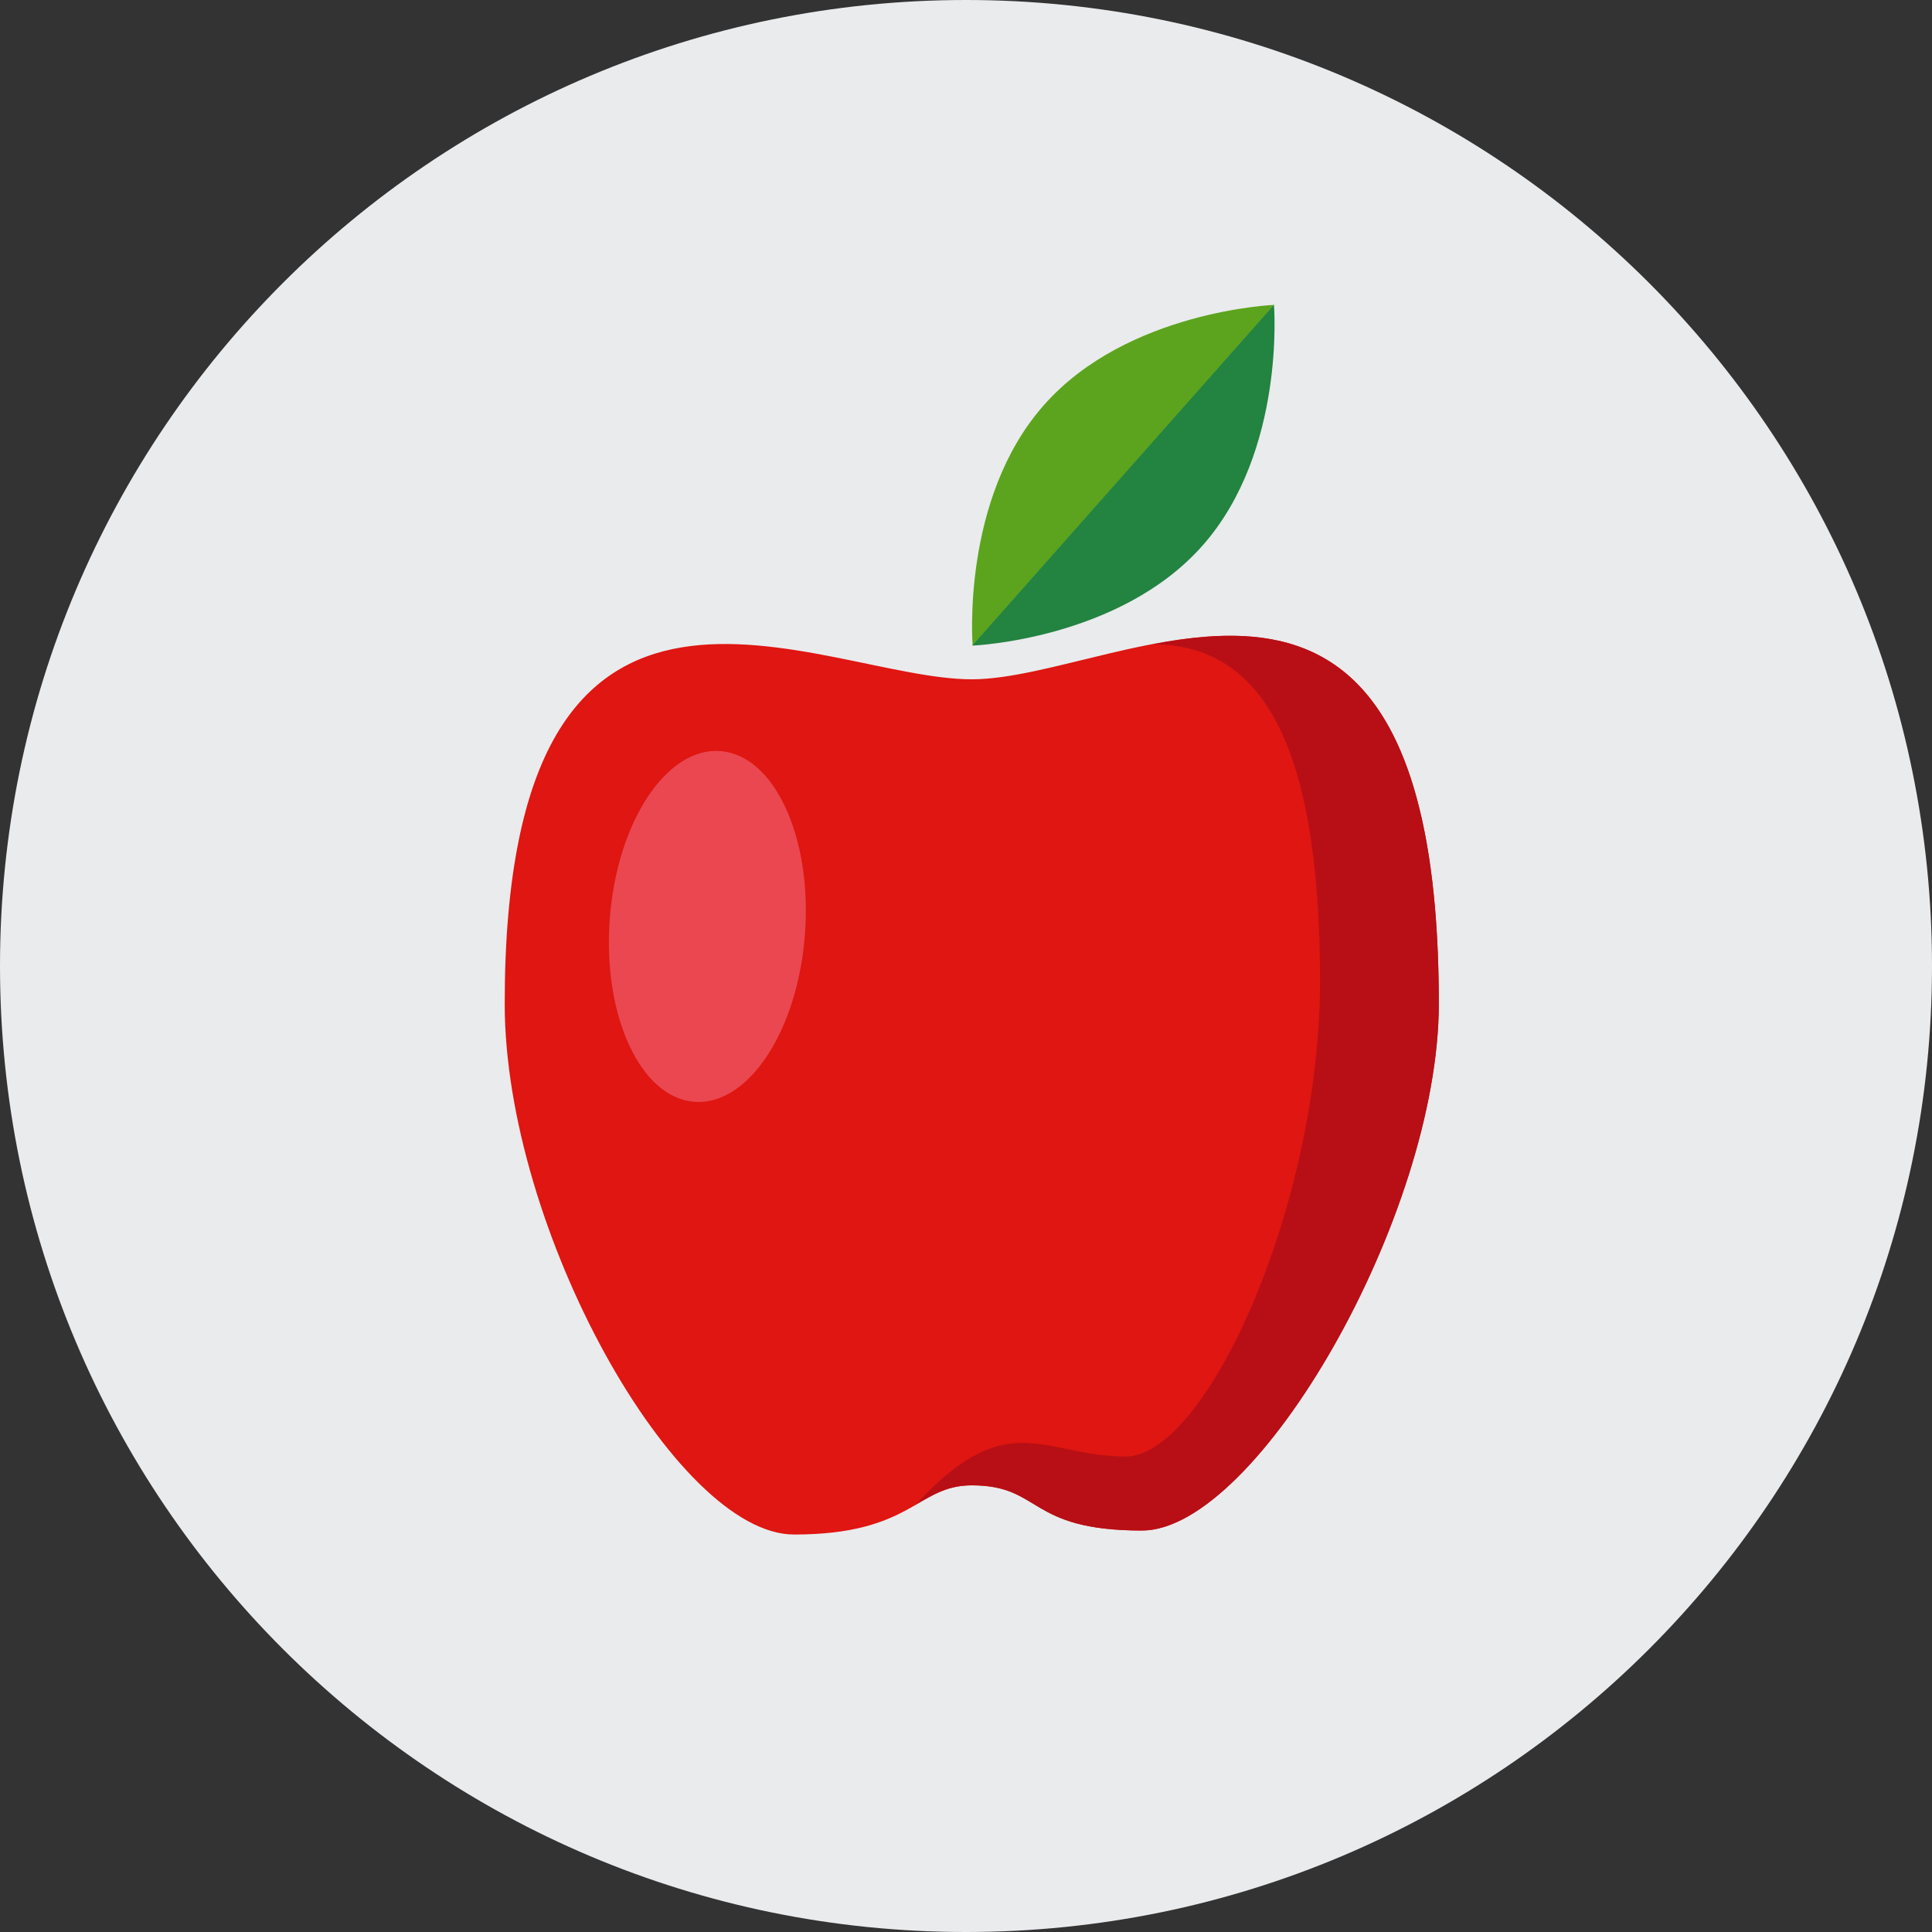
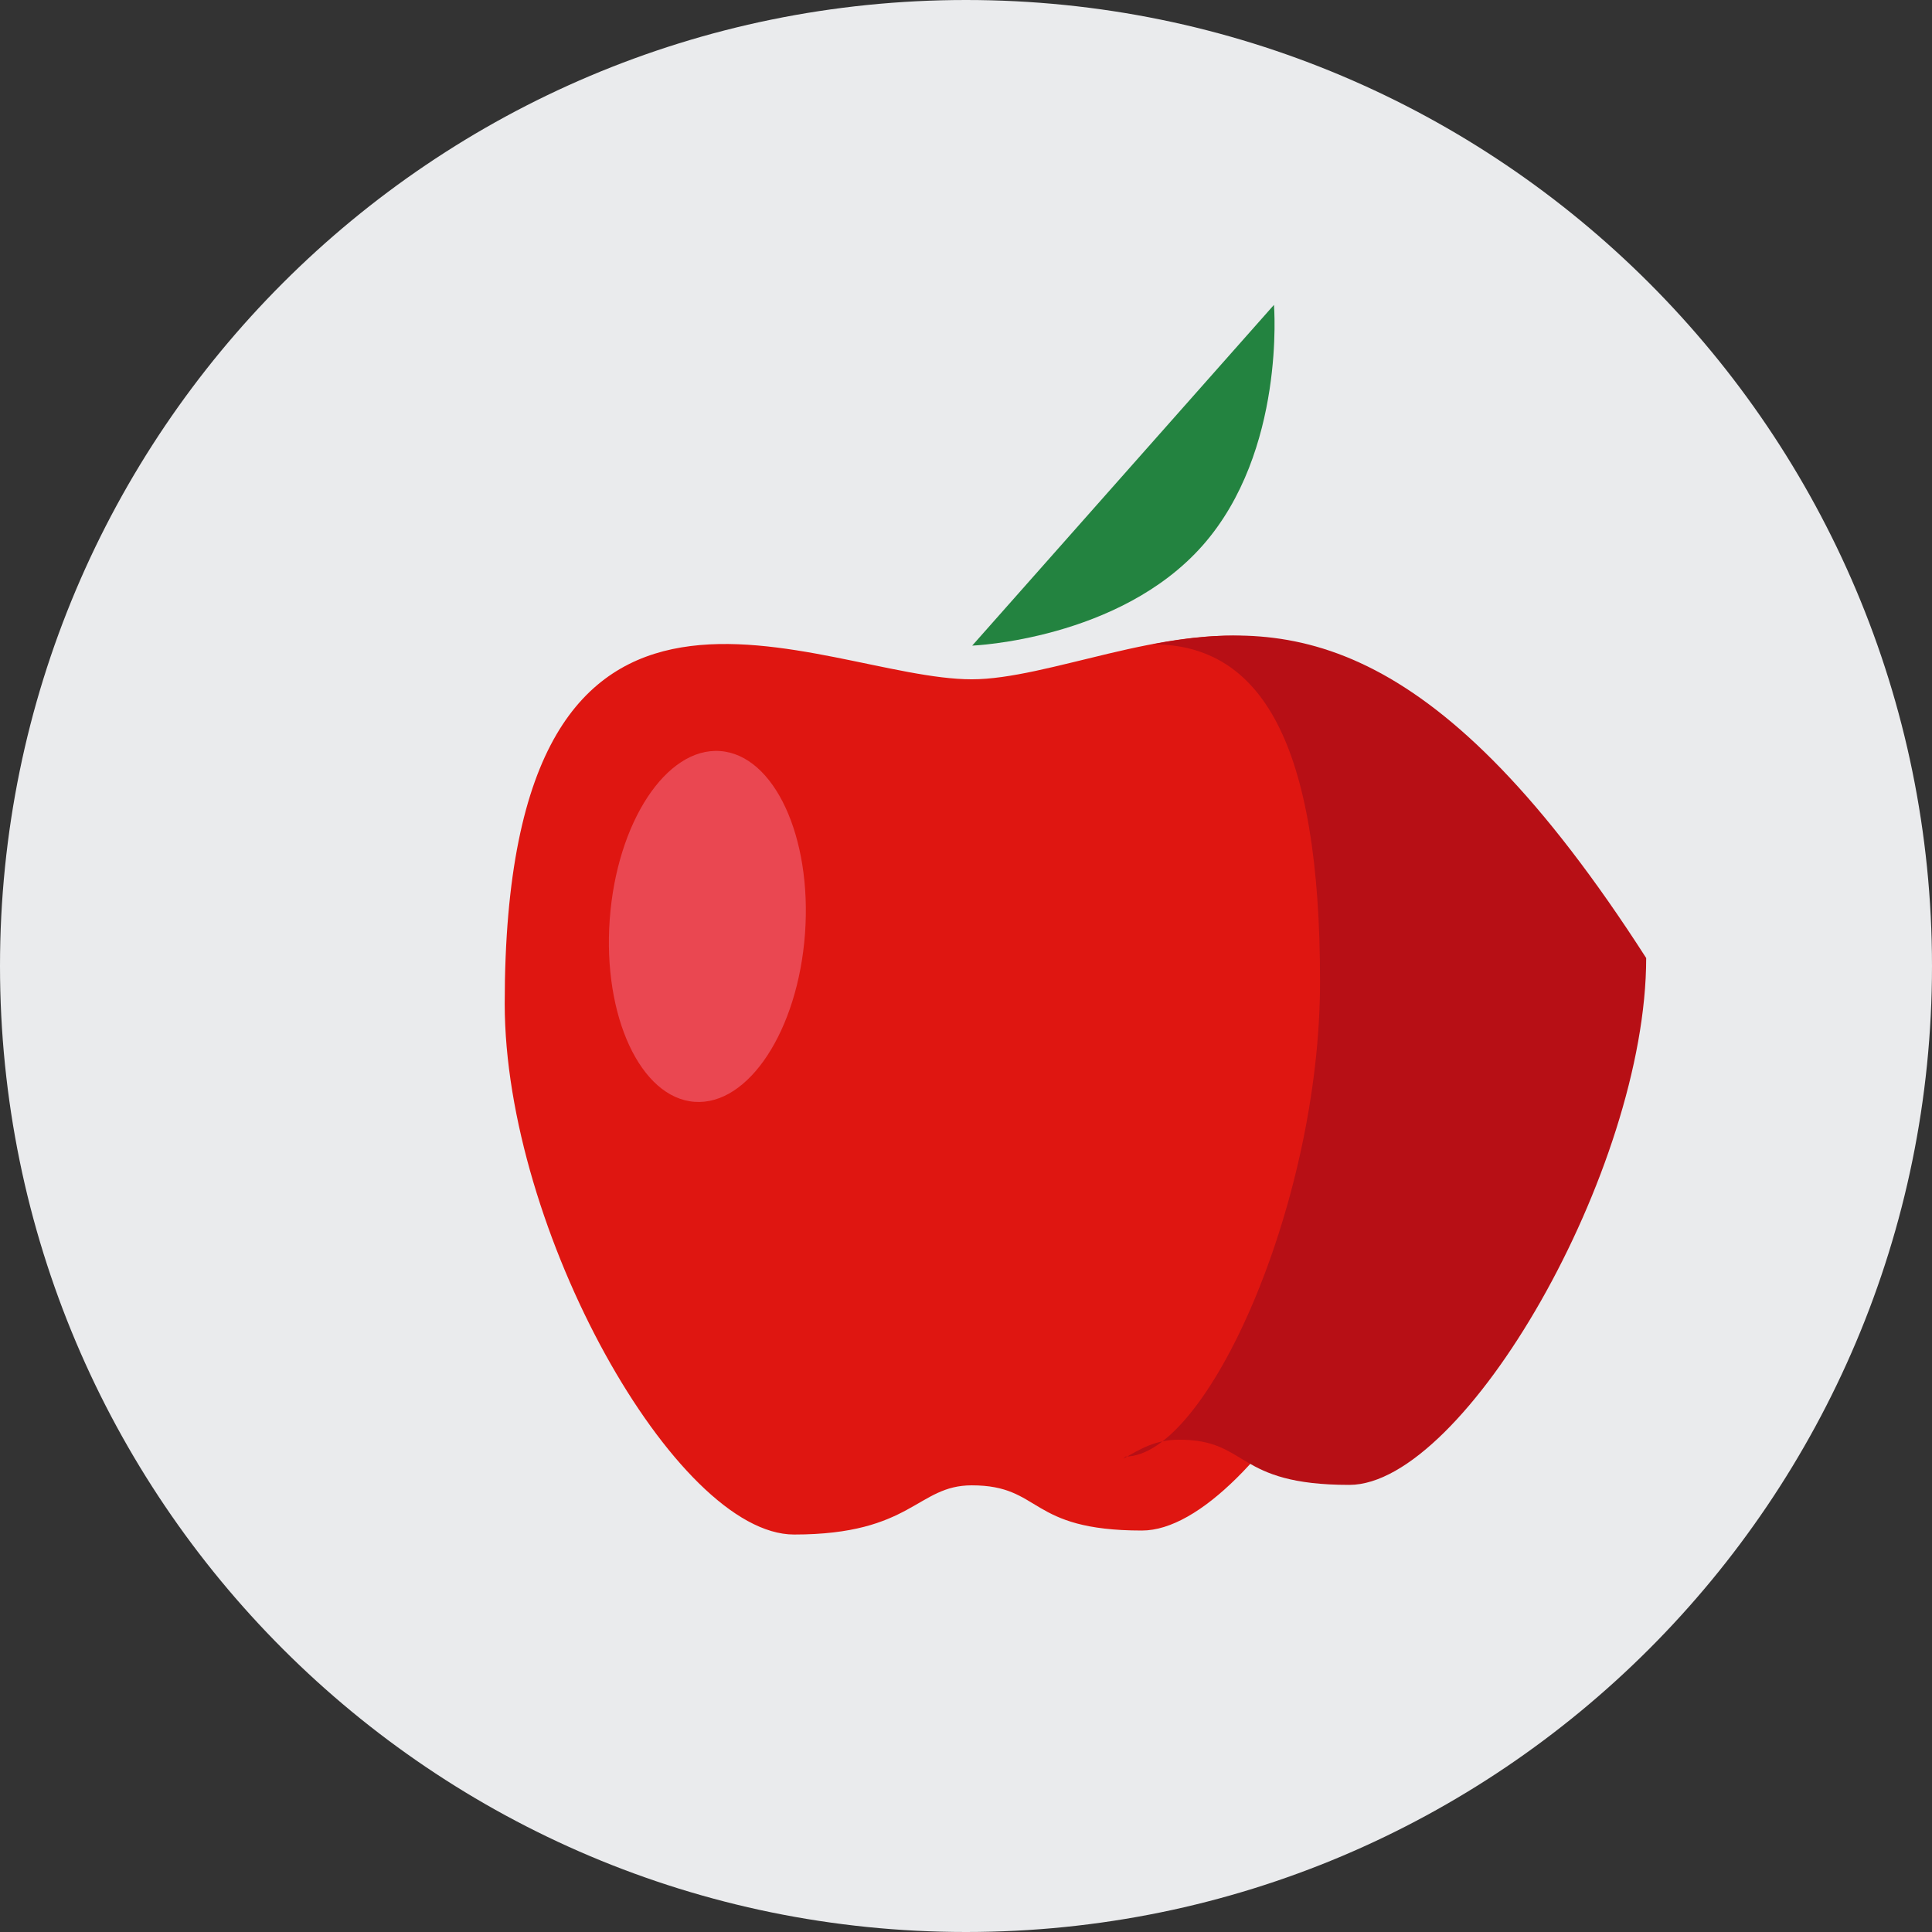
<svg xmlns="http://www.w3.org/2000/svg" xmlns:xlink="http://www.w3.org/1999/xlink" version="1.1" id="Layer_1" x="0px" y="0px" viewBox="0 0 436 436" style="enable-background:new 0 0 436 436;" xml:space="preserve">
  <rect x="0" y="0" width="436" height="436" fill="#333333" stroke="none" />
  <desc>[DESCRIPTION]</desc>
  <style type="text/css">
	.st0{fill:#EAEBED;}
	.st1{fill:#E36A00;}
	.st2{fill:#87D1E6;}
	.st3{fill:#233A91;}
	.st4{fill:#0F177A;}
	.st5{fill:#C1490D;}
	.st6{fill:#7DB2C7;}
	.st7{fill:#A2A5A8;}
	.st8{fill:#FFFFFF;}
	.st9{fill:#DF1611;}
	.st10{fill:#4571BB;}
	.st11{fill:#B6B8B9;}
	.st12{clip-path:url(#SVGID_2_);}
	.st13{fill:#D84F05;}
	.st14{clip-path:url(#SVGID_4_);}
	.st15{fill:#E5D7AE;}
	.st16{fill:#FCE7A5;}
	.st17{fill:#F4B979;}
	.st18{fill:#F92F94;}
	.st19{clip-path:url(#SVGID_6_);}
	.st20{fill:#7E5E3E;}
	.st21{fill:#5A4023;}
	.st22{fill:#B19A84;}
	.st23{fill:#232020;}
	.st24{fill:#402A14;}
	.st25{clip-path:url(#SVGID_8_);}
	.st26{fill:#D59972;}
	.st27{fill:#493B32;}
	.st28{fill:#55473E;}
	.st29{fill:#C6773E;}
	.st30{fill:#DBA983;}
	.st31{fill:#F6A4A3;}
	.st32{clip-path:url(#SVGID_10_);}
	.st33{fill:#624A3B;}
	.st34{fill:#392C21;}
	.st35{fill:#7A5F4D;}
	.st36{fill:#4D4035;}
	.st37{fill:#937C6D;}
	.st38{fill:#D4B093;}
	.st39{fill:#220E01;}
	.st40{fill:#FAA8A8;}
	.st41{fill:#F3DED1;}
	.st42{fill:#8E0B2A;}
	.st43{clip-path:url(#SVGID_12_);}
	.st44{fill:#565669;}
	.st45{fill:#5A5B76;}
	.st46{fill:#46465A;}
	.st47{fill:#646480;}
	.st48{fill:#525266;}
	.st49{fill:#797990;}
	.st50{fill:#1A1A1A;}
	.st51{fill:#C87F12;}
	.st52{fill:#626276;}
	.st53{clip-path:url(#SVGID_14_);}
	.st54{fill:#777777;}
	.st55{fill:#BEBEBE;}
	.st56{fill:#262626;}
	.st57{fill:#E7E7E7;}
	.st58{fill:#89D4D4;}
	.st59{fill:#C34171;}
	.st60{fill:#FCD3D3;}
	.st61{fill:#EA4751;}
	.st62{fill:#5CA41D;}
	.st63{fill:#238340;}
	.st64{fill:#B70F15;}
	.st65{fill:#76B544;}
</style>
  <g>
    <path class="st0" d="M218,436c120.4,0,218-97.6,218-218C436,97.6,338.4,0,218,0C97.6,0,0,97.6,0,218C0,338.4,97.6,436,218,436" />
    <g>
      <defs>
-         <path id="SVGID_15_" d="M218,436c120.4,0,218-97.6,218-218C436,97.6,338.4,0,218,0C97.6,0,0,97.6,0,218C0,338.4,97.6,436,218,436     " />
-       </defs>
+         </defs>
      <clipPath id="SVGID_2_">
        <use xlink:href="#SVGID_15_" style="overflow:visible;" />
      </clipPath>
    </g>
    <g>
      <g>
        <path class="st9" d="M324.7,226.5c0,47.8-41.1,118.9-67,118.9s-22.4-10.2-38.4-10.2c-12.4,0-13.4,11.1-40.1,11.1     s-65.3-68.8-65.3-119.8c0-116.8,71.2-73.2,105.4-73.2S324.7,103.9,324.7,226.5z" />
        <ellipse transform="matrix(7.279763e-02 -0.997 0.997 7.279763e-02 -60.464 353.072)" class="st61" cx="159.7" cy="209.1" rx="39.7" ry="22.1" />
      </g>
      <g>
-         <path class="st62" d="M235.6,91.4c-18.8,21.2-16.1,54.3-16.1,54.3l68.1-76.9C287.6,68.8,254.4,70.1,235.6,91.4z" />
        <path class="st63" d="M219.4,145.7c0,0,33.2-1.3,52-22.6s16.1-54.3,16.1-54.3L219.4,145.7z" />
      </g>
      <g>
-         <path class="st64" d="M260.1,145.4c24.5,0,37.8,22.1,37.8,76.1c0,50.5-25.7,107.2-43.9,107.2c-18.2,0-26.5-11.6-46.8,10.3     c-0.2,0.2-0.3,0.3-0.5,0.5c4-2.3,7.3-4.3,12.6-4.3c15.9,0,12.4,10.2,38.4,10.2s67-71.1,67-118.9     C324.7,143.3,291.9,139.3,260.1,145.4z" />
+         <path class="st64" d="M260.1,145.4c24.5,0,37.8,22.1,37.8,76.1c0,50.5-25.7,107.2-43.9,107.2c-0.2,0.2-0.3,0.3-0.5,0.5c4-2.3,7.3-4.3,12.6-4.3c15.9,0,12.4,10.2,38.4,10.2s67-71.1,67-118.9     C324.7,143.3,291.9,139.3,260.1,145.4z" />
      </g>
    </g>
  </g>
</svg>